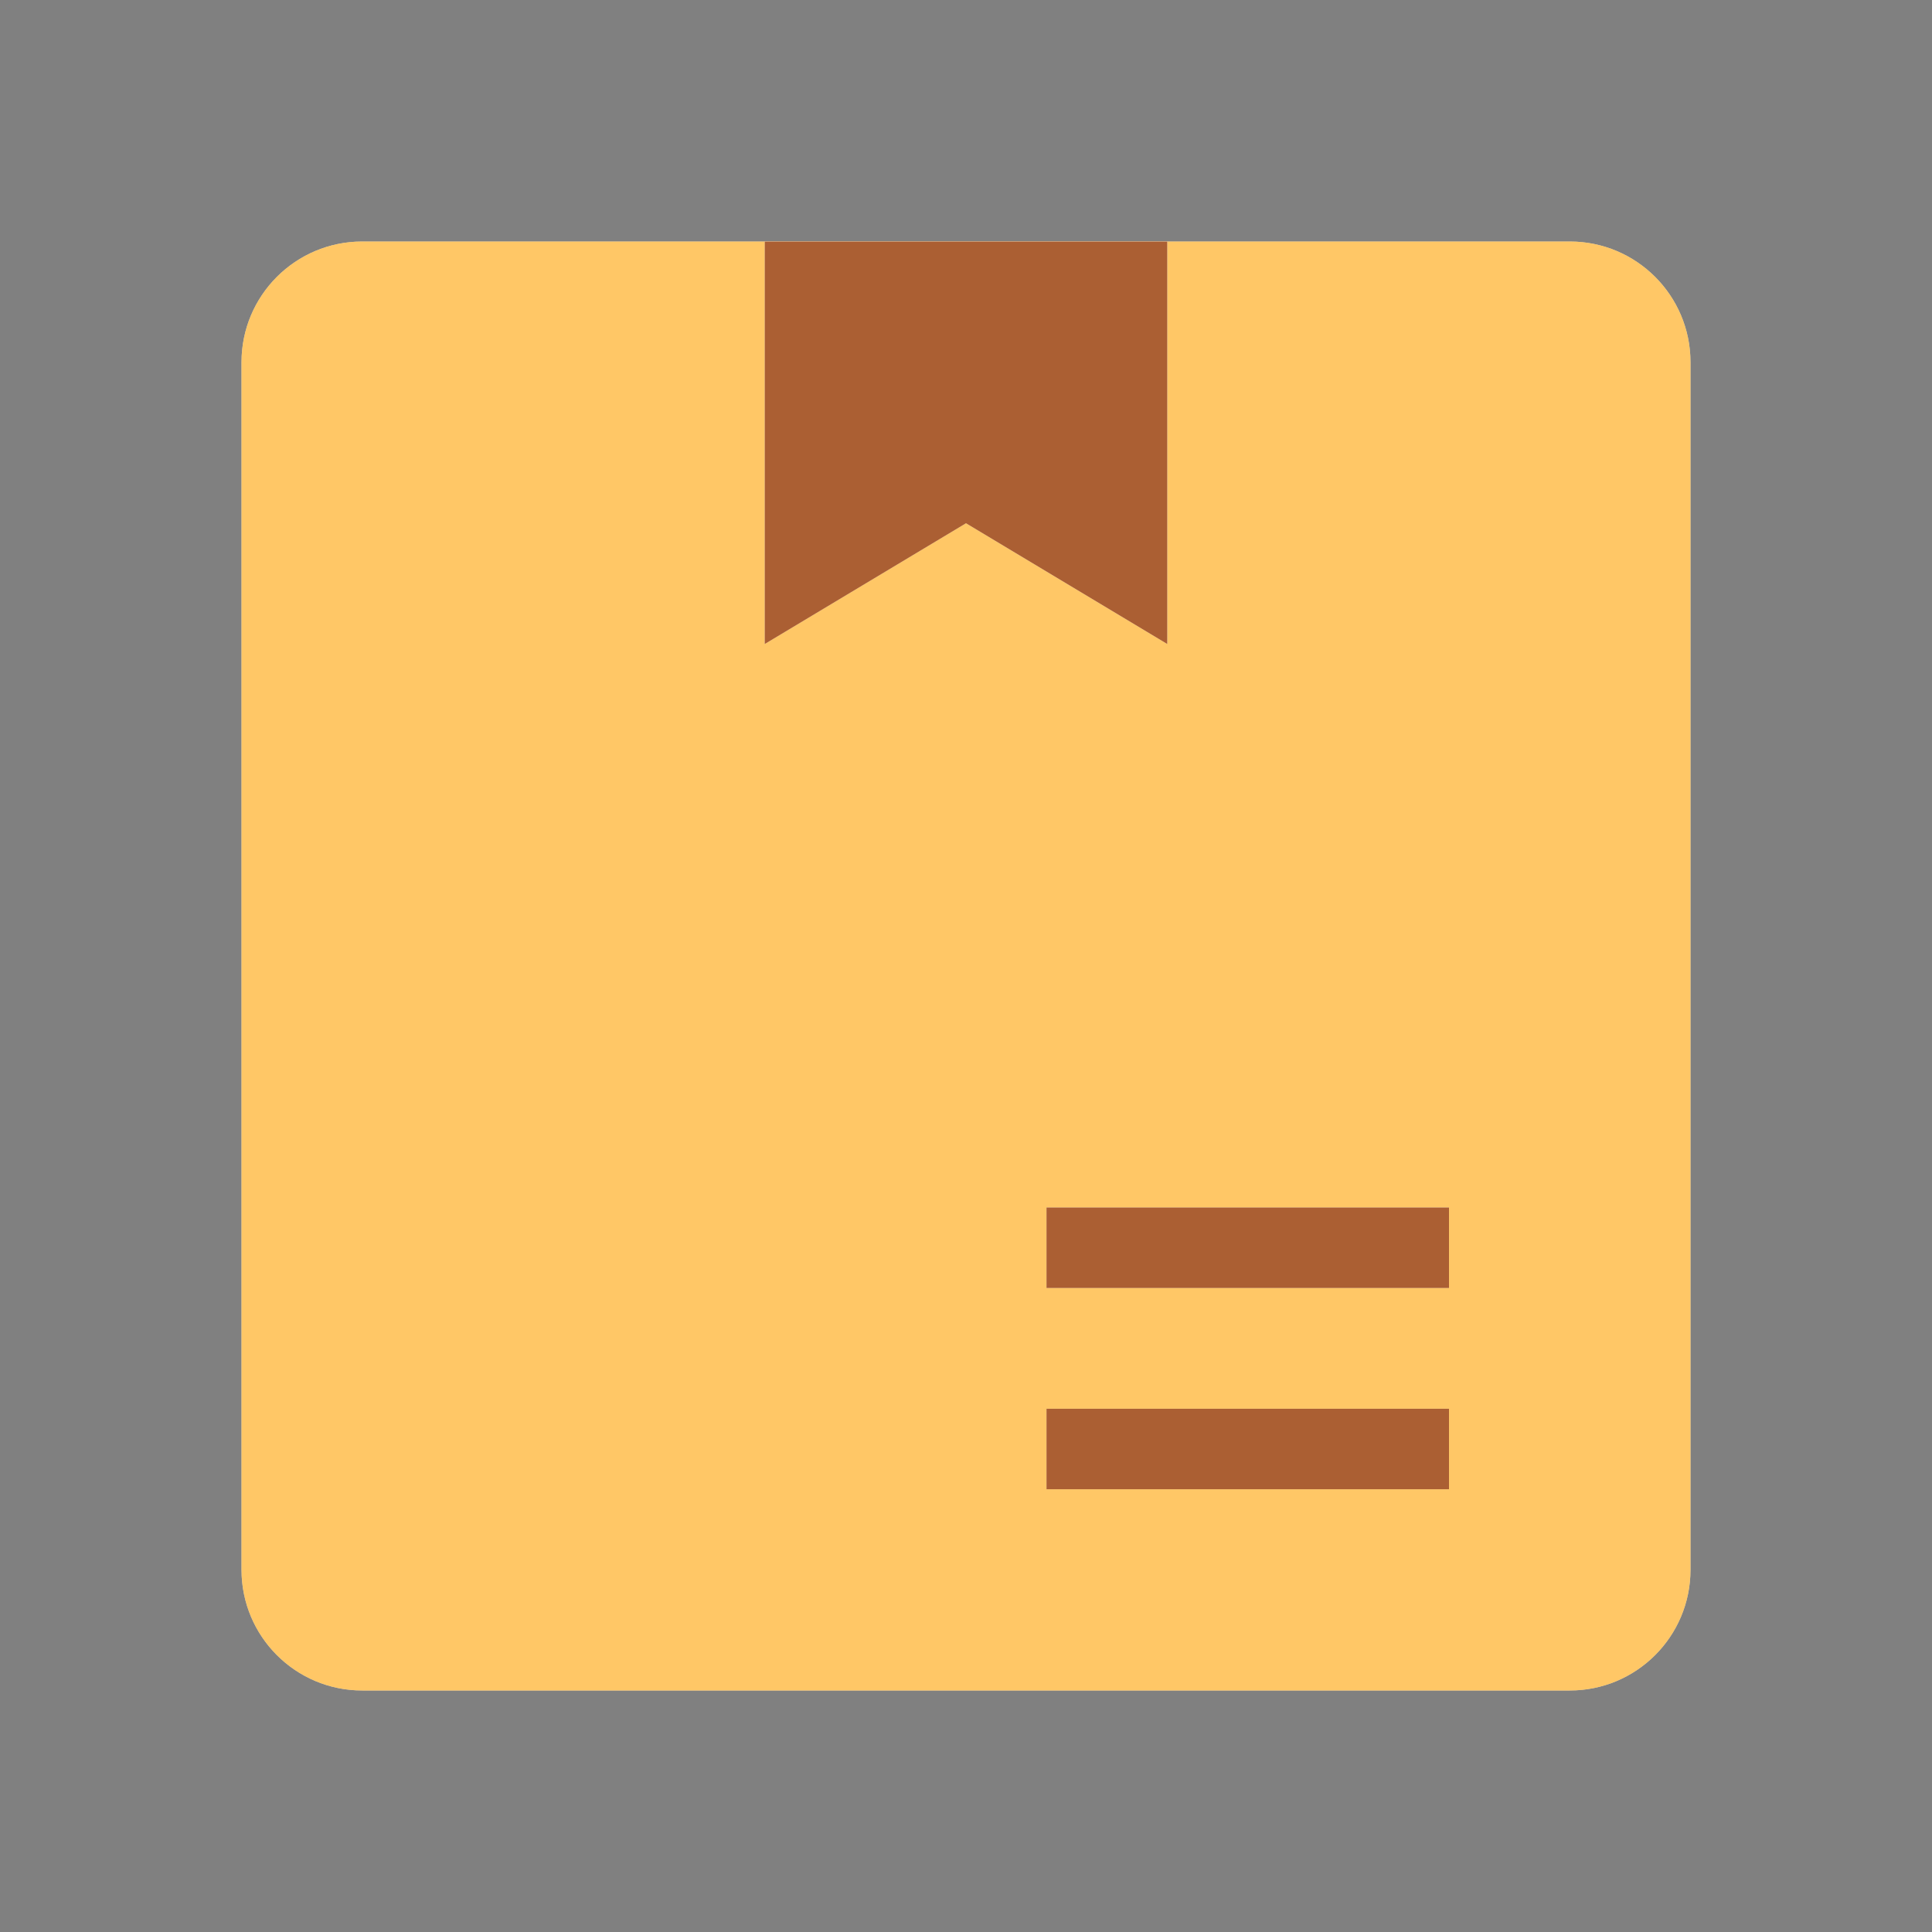
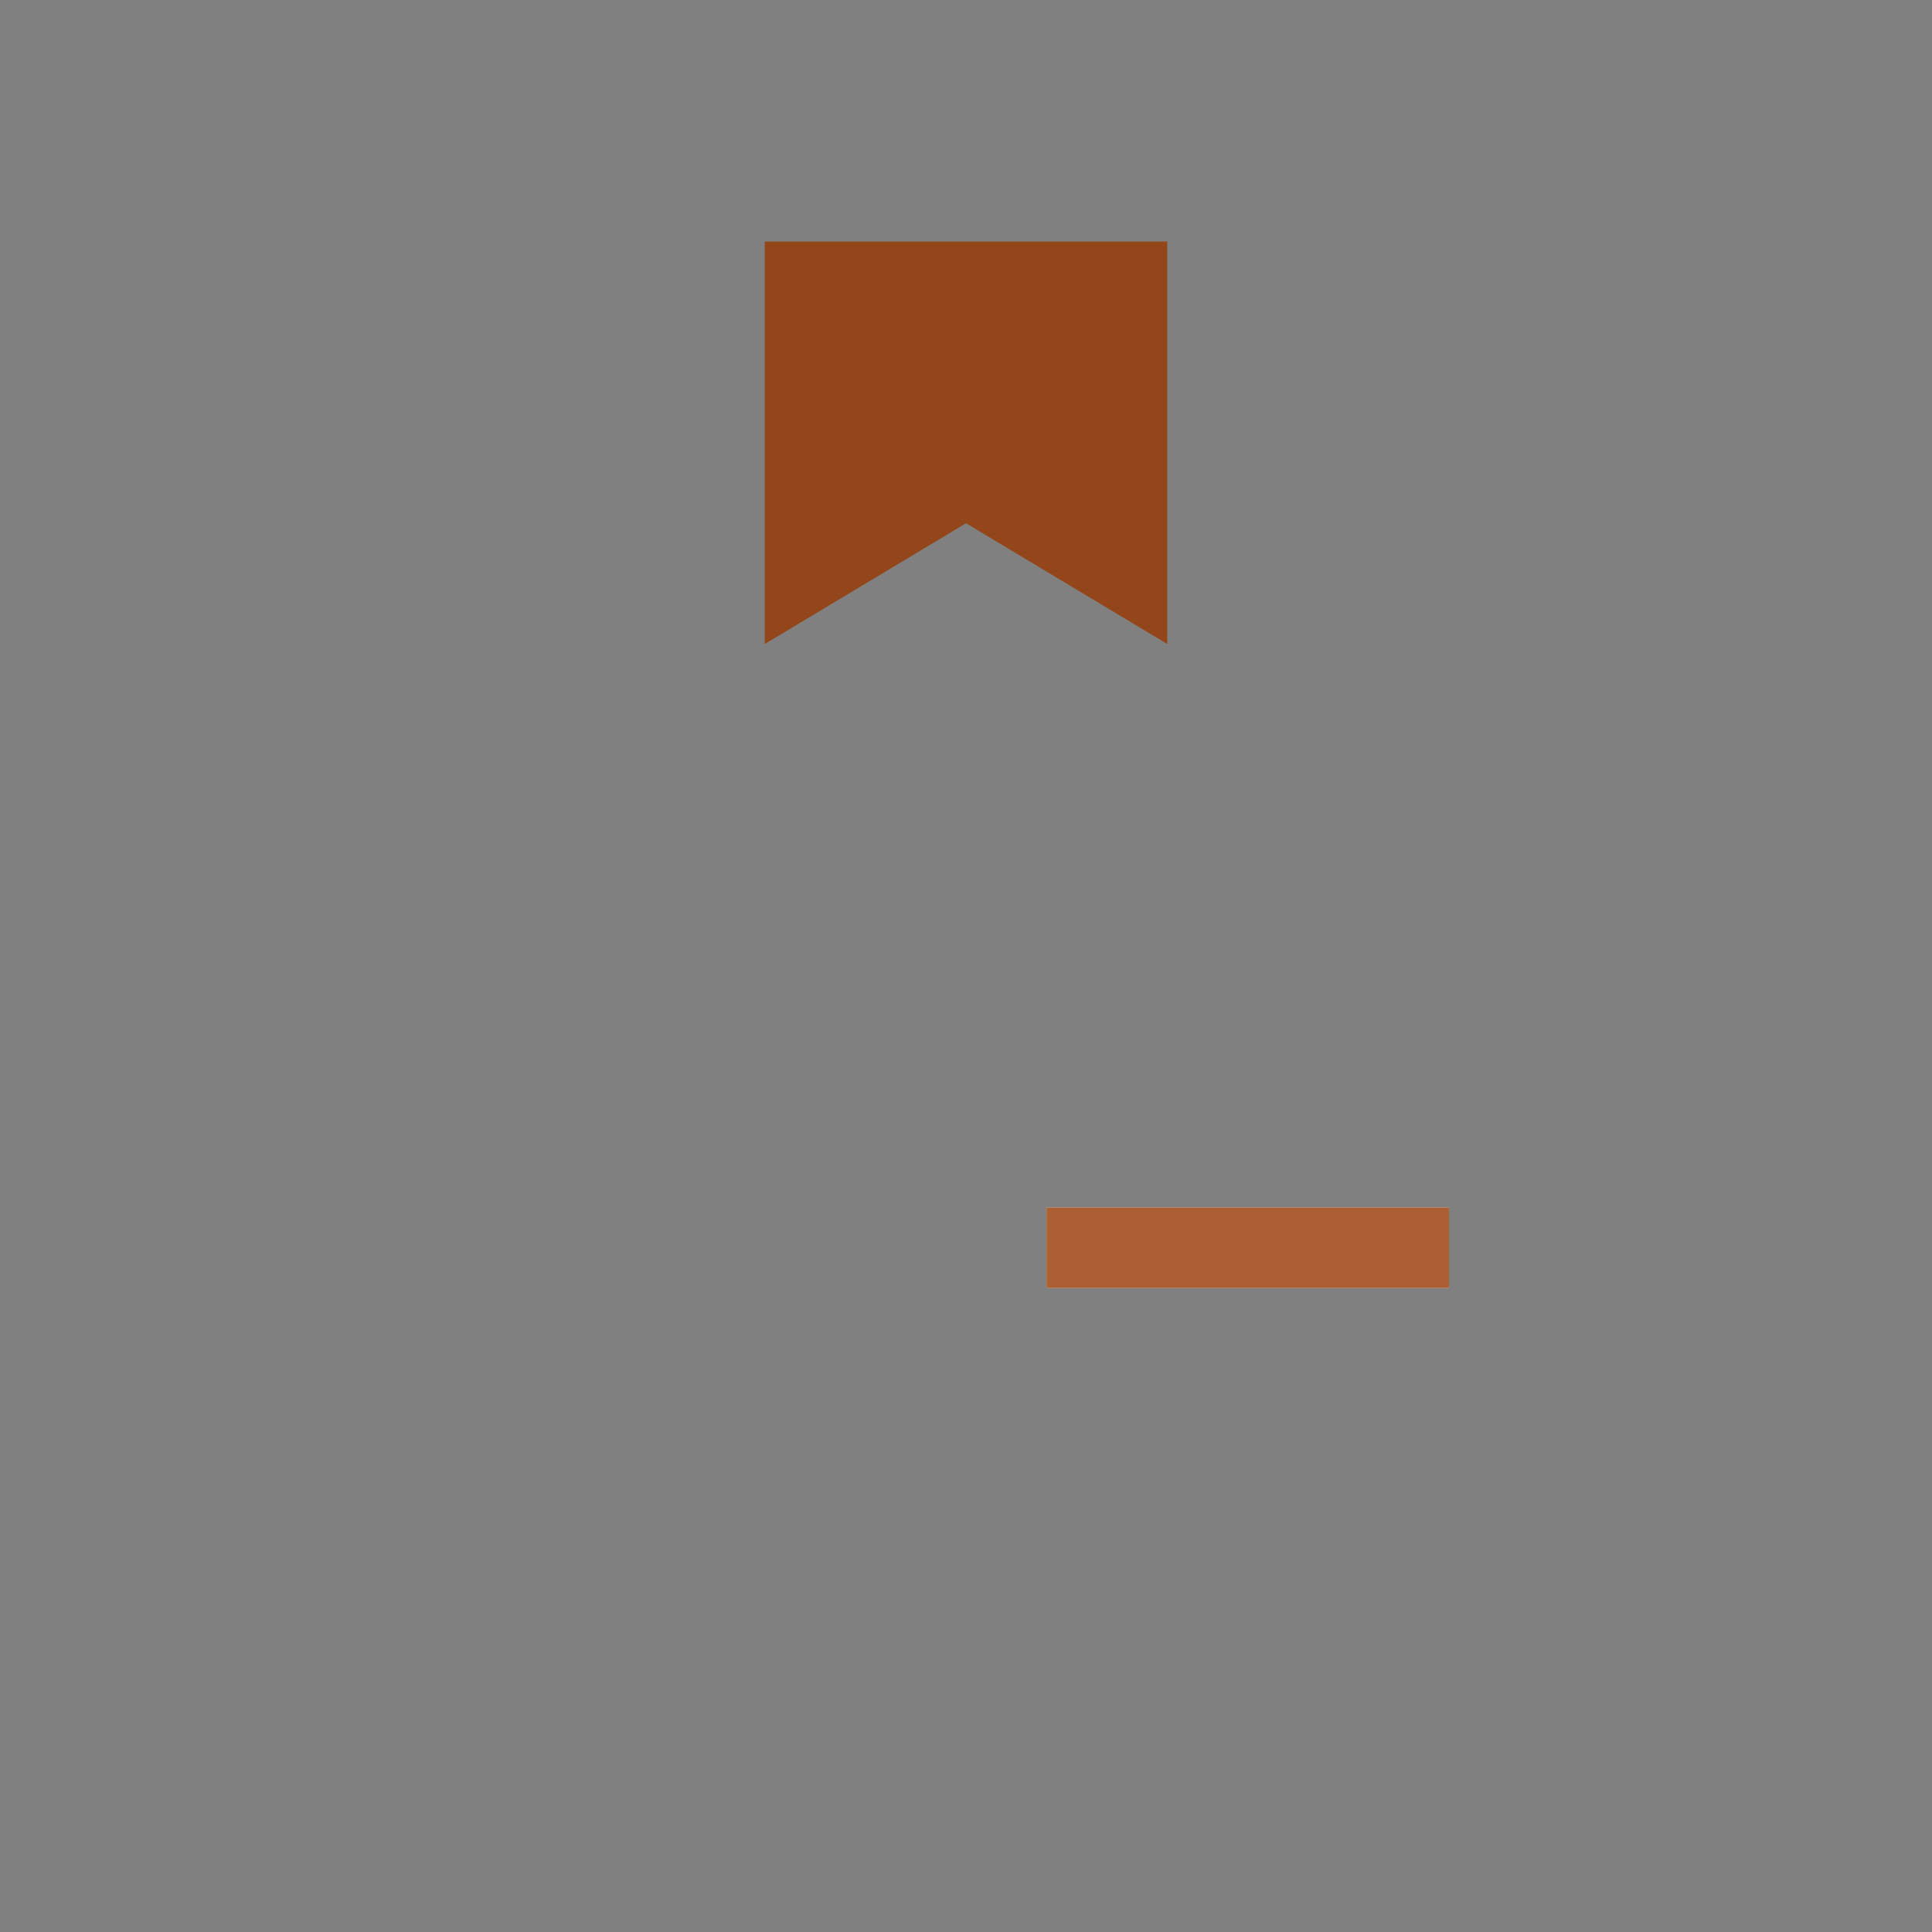
<svg xmlns="http://www.w3.org/2000/svg" width="48" height="48" viewBox="0 0 48 48" fill="none">
  <rect x="0" y="0" width="48" height="48" fill="#808080" stroke="none" />
-   <path d="M6 9C6 7.343 7.343 6 9 6H39C40.657 6 42 7.343 42 9V39C42 40.657 40.657 42 39 42H9C7.343 42 6 40.657 6 39V9Z" fill="white" />
-   <path d="M6 9C6 7.343 7.343 6 9 6H39C40.657 6 42 7.343 42 9V39C42 40.657 40.657 42 39 42H9C7.343 42 6 40.657 6 39V9Z" fill="#FFA201" fill-opacity="0.6" />
  <path fill-rule="evenodd" clip-rule="evenodd" d="M36 32H26V30H36V32Z" fill="white" />
  <path fill-rule="evenodd" clip-rule="evenodd" d="M36 32H26V30H36V32Z" fill="#963700" fill-opacity="0.8" />
-   <path fill-rule="evenodd" clip-rule="evenodd" d="M36 37H26V35H36V37Z" fill="white" />
-   <path fill-rule="evenodd" clip-rule="evenodd" d="M36 37H26V35H36V37Z" fill="#963700" fill-opacity="0.8" />
-   <path d="M19 16V6H29V16L24 13L19 16Z" fill="white" />
+   <path fill-rule="evenodd" clip-rule="evenodd" d="M36 37V35H36V37Z" fill="white" />
  <path d="M19 16V6H29V16L24 13L19 16Z" fill="#963700" fill-opacity="0.8" />
</svg>